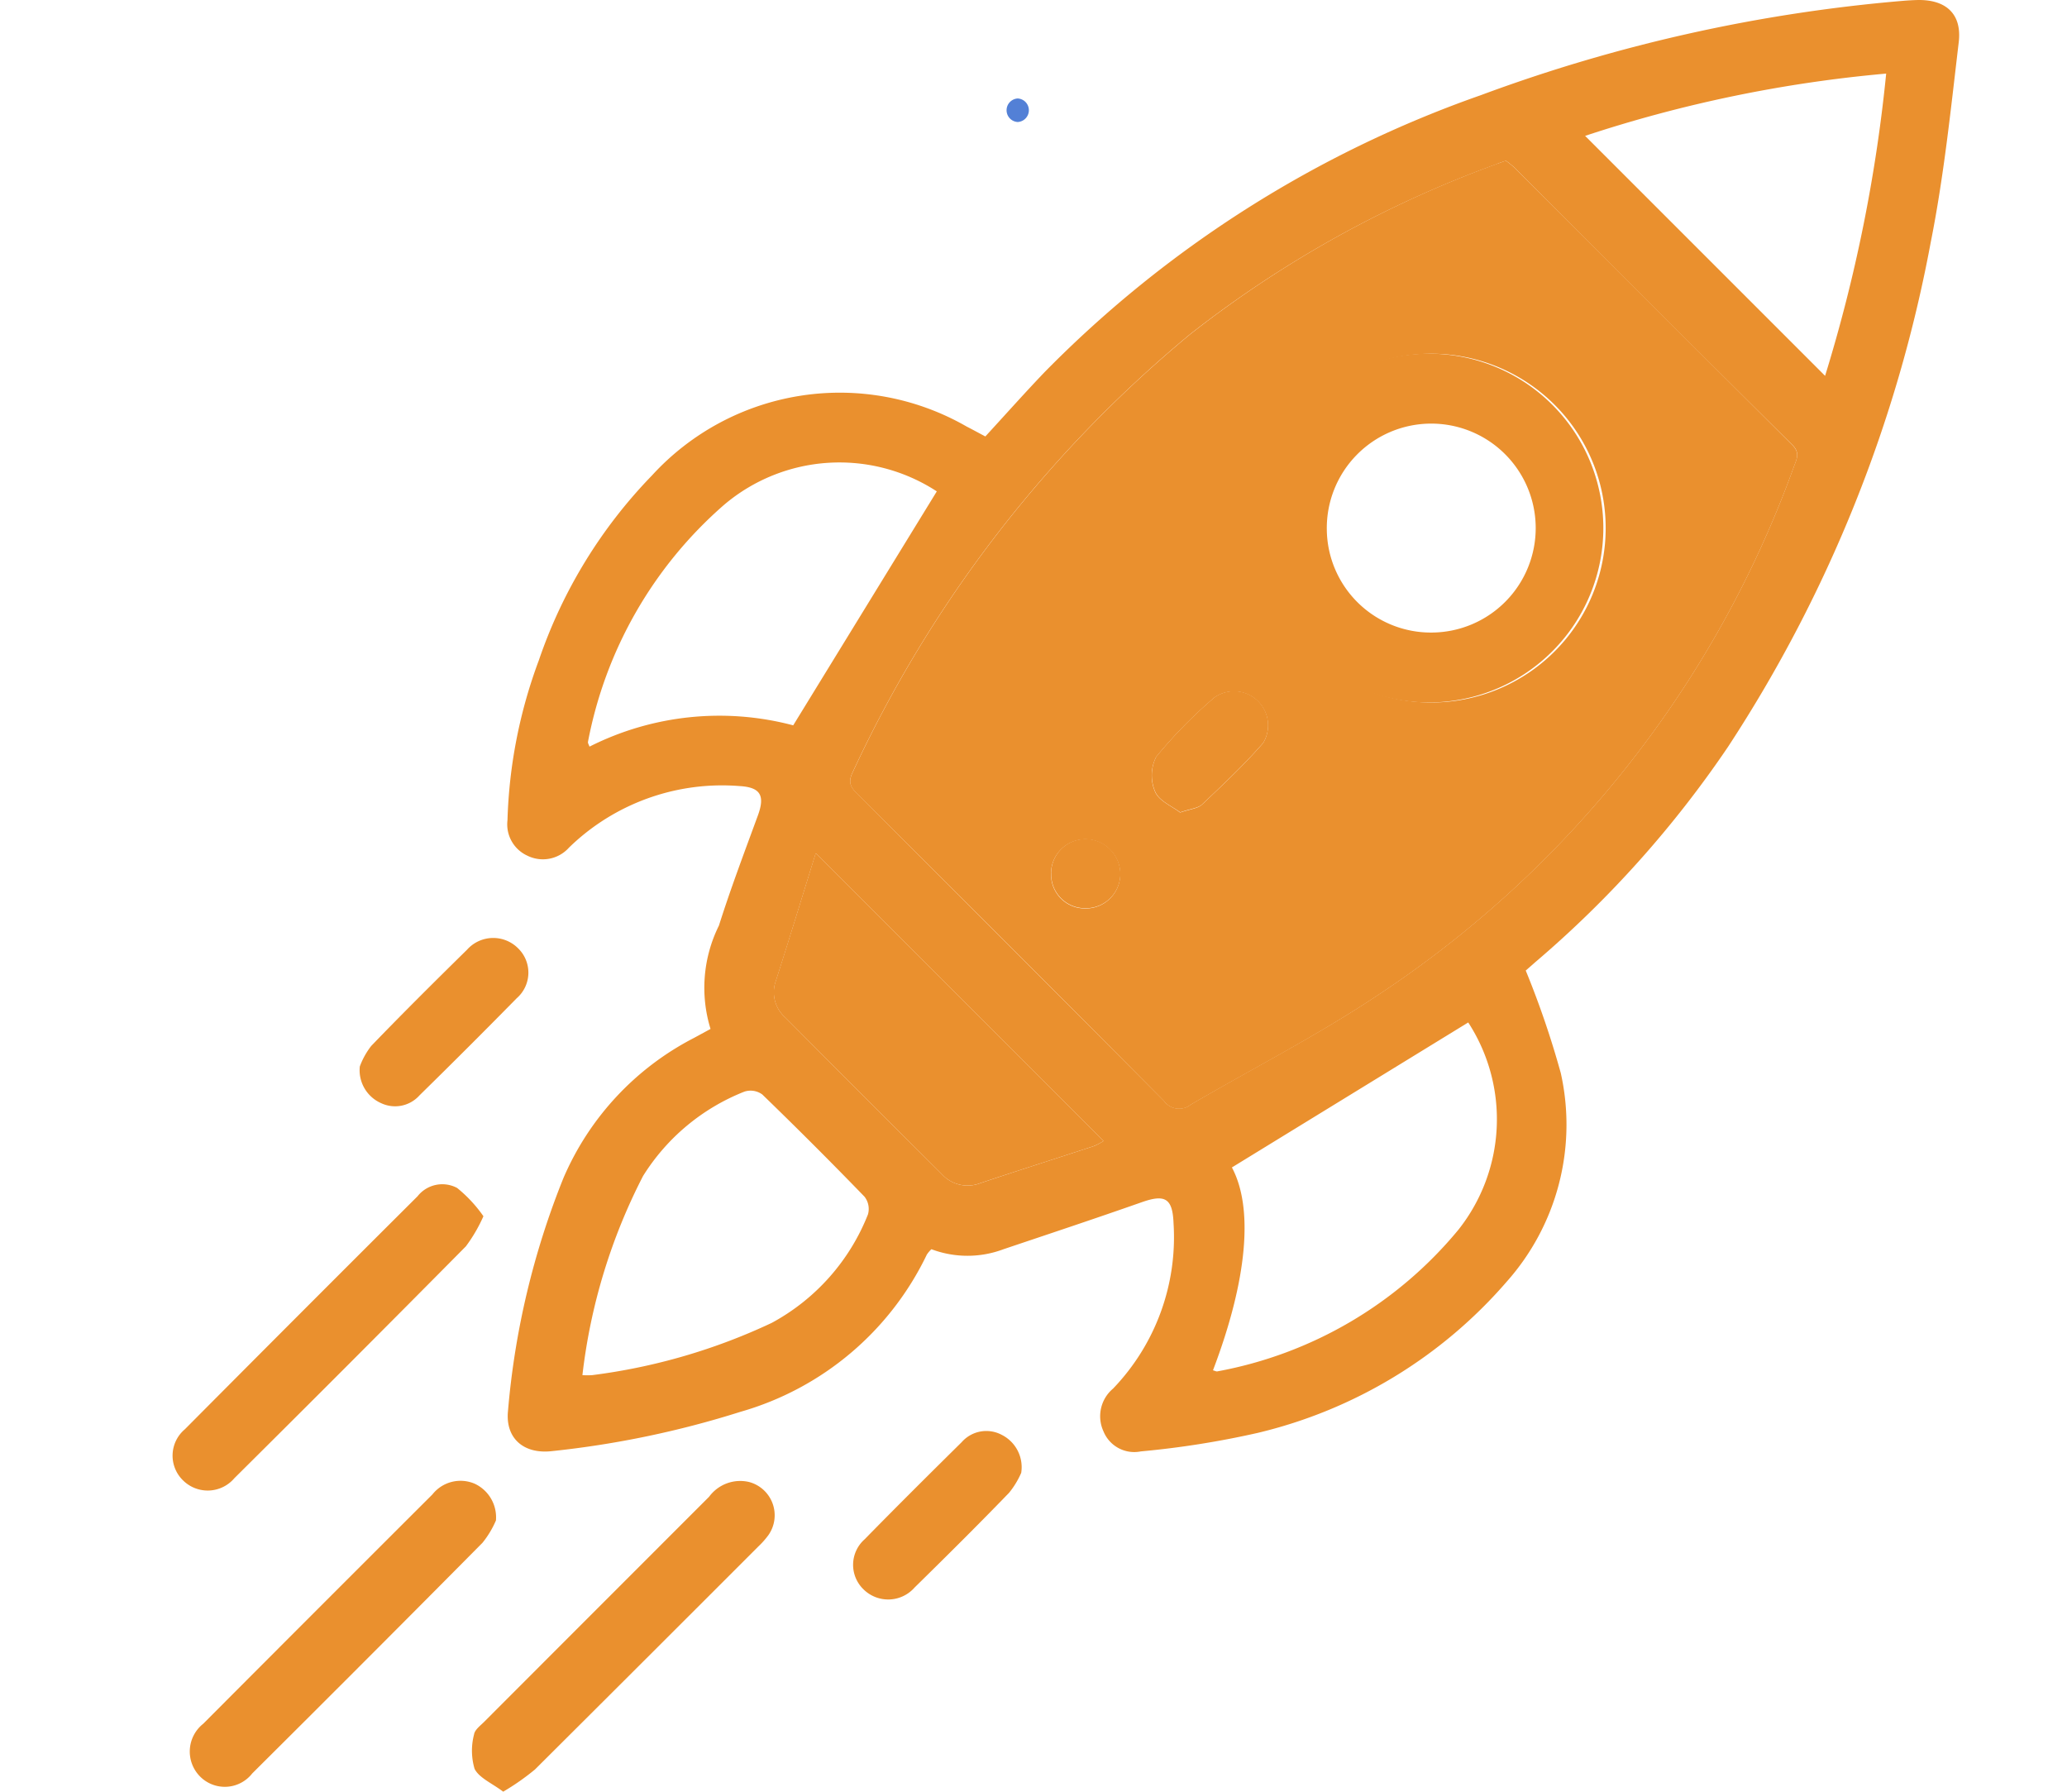
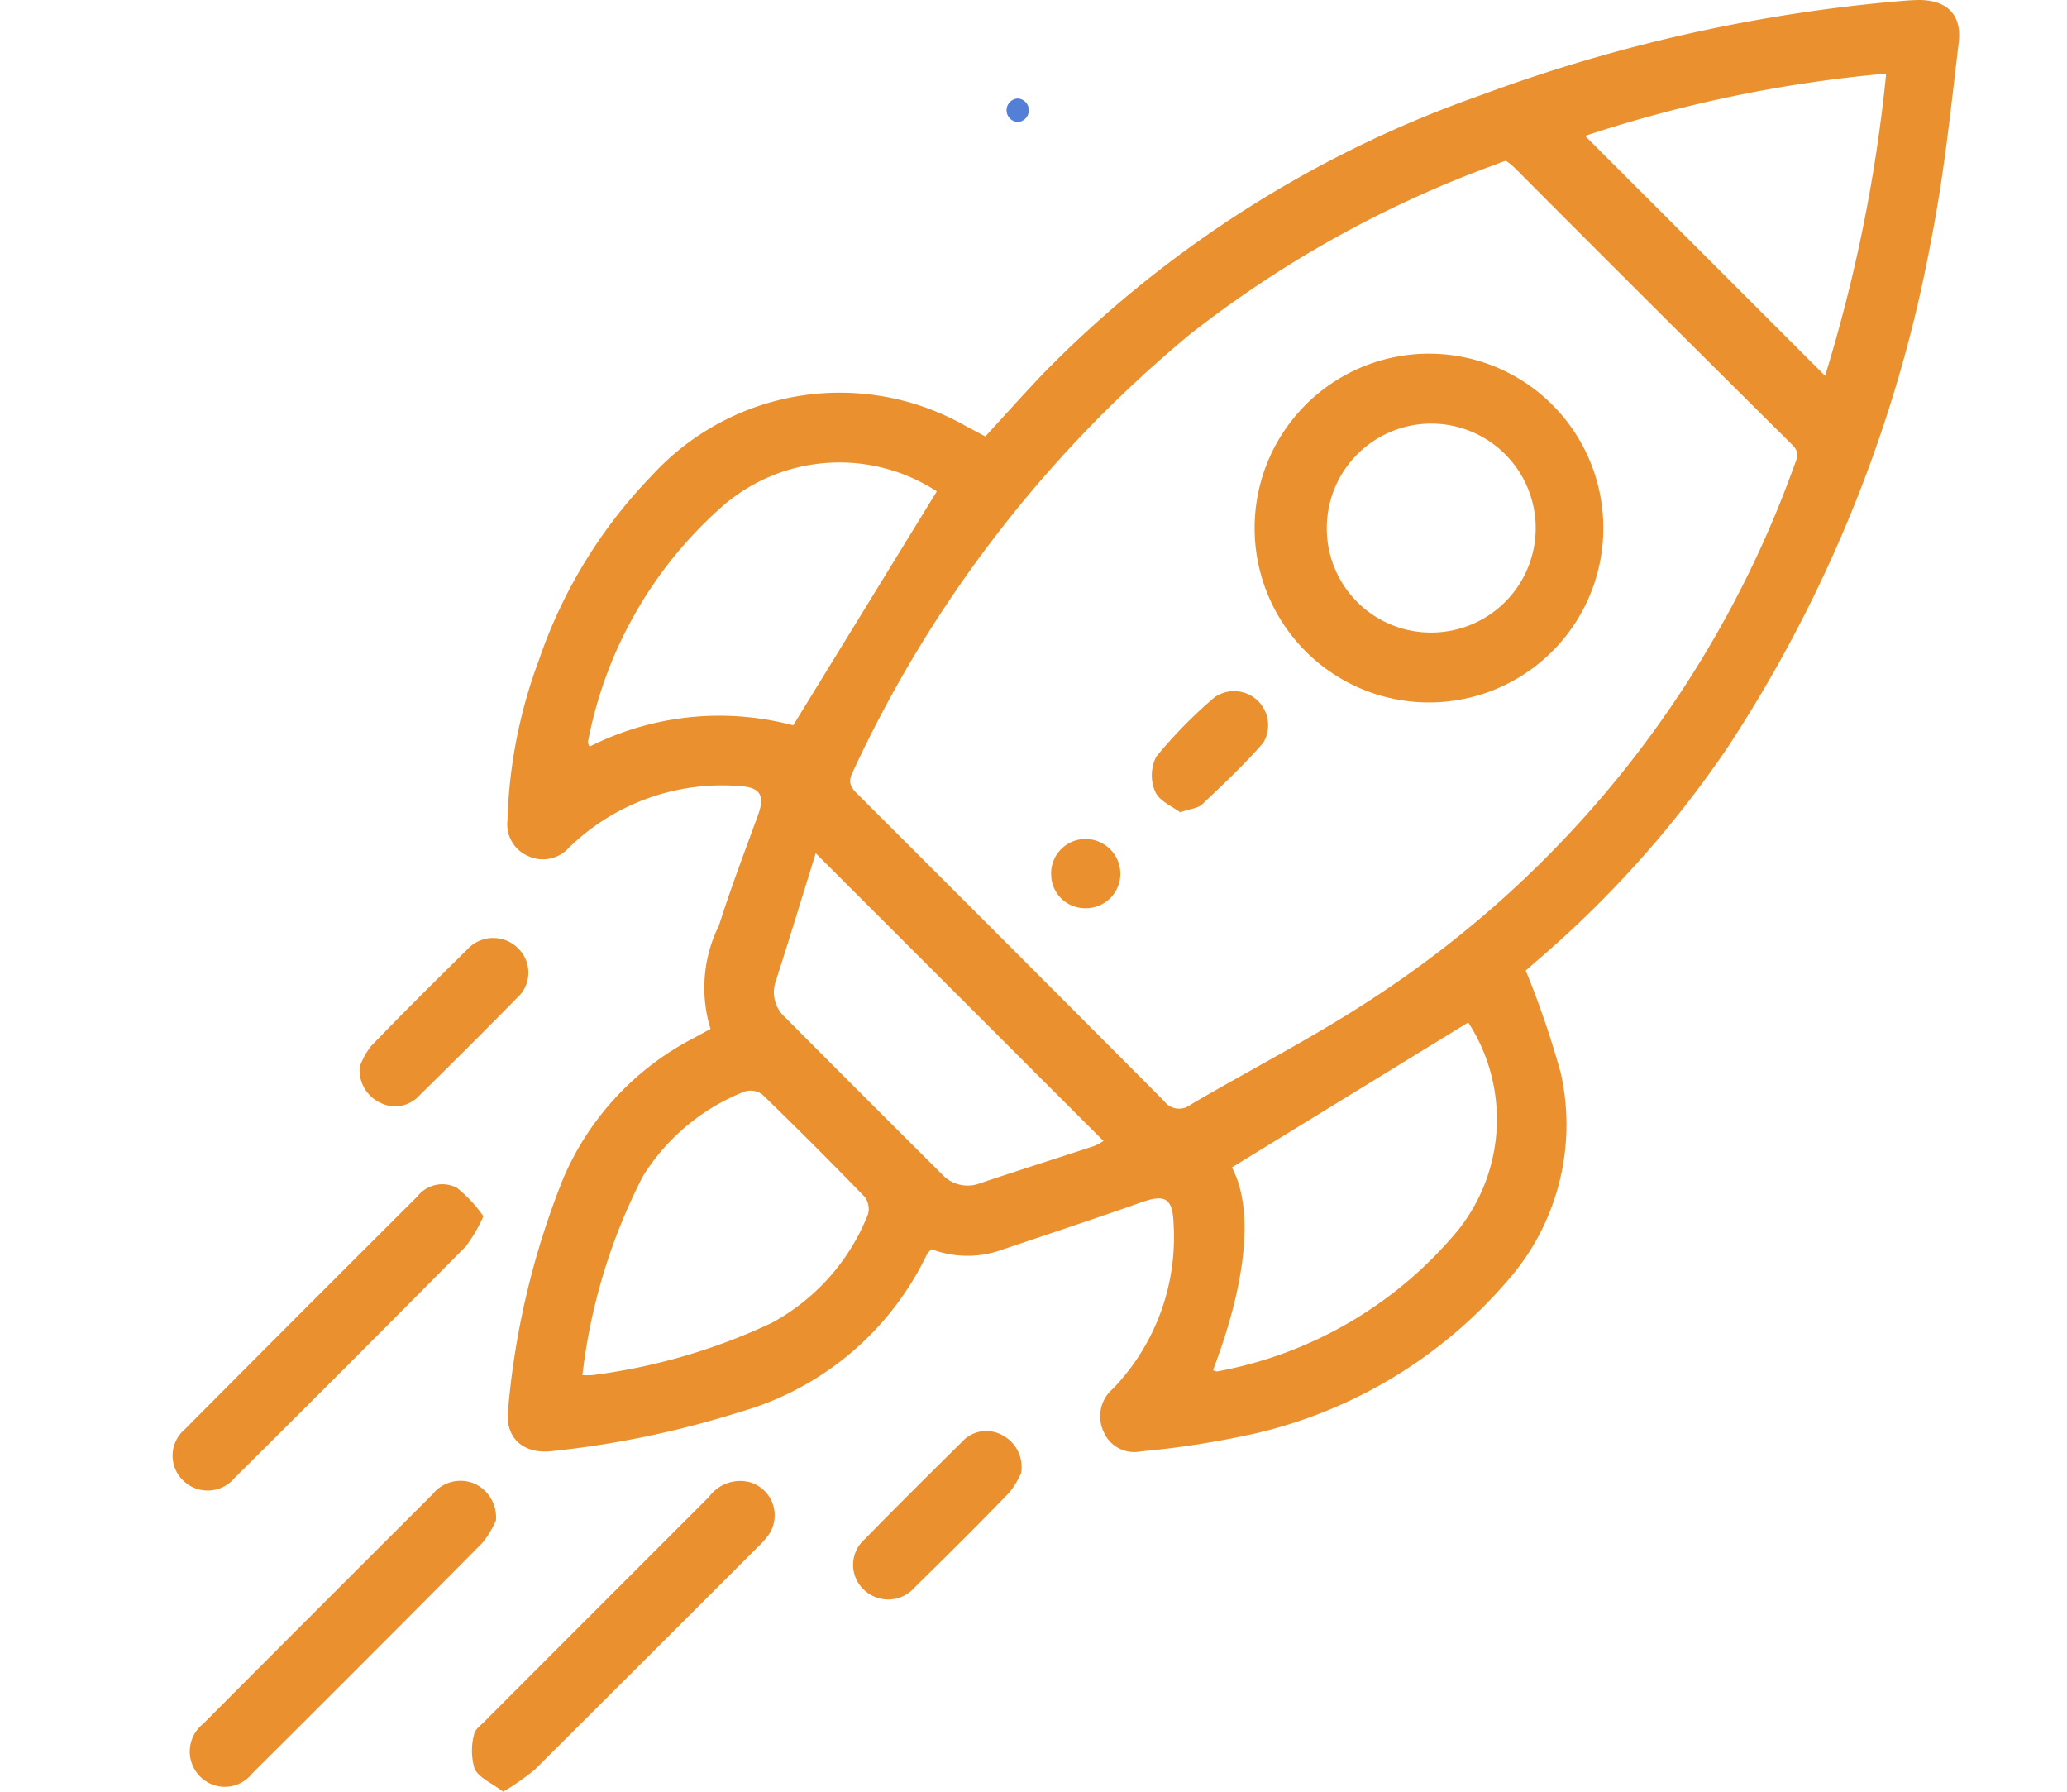
<svg xmlns="http://www.w3.org/2000/svg" viewBox="0 0 60 52">
  <defs>
    <clipPath id="a">
      <path fill="none" d="M0 0h51.866v52H0z" />
    </clipPath>
  </defs>
-   <path fill="none" d="M0 0h60v52H0z" />
  <g clip-path="url(#a)" transform="translate(5.008)">
    <path fill="#ea902e" d="M39.282 28.171a26.391 26.391 0 0 1 1.016 2.973 6.855 6.855 0 0 1-1.566 6.049 13.768 13.768 0 0 1-7.237 4.394 26.188 26.188 0 0 1-3.387.536.964.964 0 0 1-1.084-.58 1.047 1.047 0 0 1 .277-1.242 6.339 6.339 0 0 0 1.756-4.8c-.027-.724-.247-.847-.917-.612-1.334.469-2.677.915-4.018 1.366a2.967 2.967 0 0 1-2.093 0 .852.852 0 0 0-.133.156 8.627 8.627 0 0 1-5.406 4.562 27.7 27.7 0 0 1-5.485 1.143c-.82.09-1.348-.381-1.267-1.169a23.332 23.332 0 0 1 1.611-6.762 8.218 8.218 0 0 1 3.79-4.063l.478-.26a4.056 4.056 0 0 1 .244-3c.34-1.075.741-2.132 1.129-3.191.213-.581.082-.824-.538-.858a6.37 6.37 0 0 0-4.757 1.612c-.063.056-.124.115-.185.173a1.015 1.015 0 0 1-1.205.238 1 1 0 0 1-.582-1.033 14.441 14.441 0 0 1 .912-4.644 14.336 14.336 0 0 1 3.281-5.359 7.389 7.389 0 0 1 9.135-1.421c.178.091.353.187.543.288.583-.634 1.142-1.263 1.723-1.87A33.119 33.119 0 0 1 37.98 2.761 46.376 46.376 0 0 1 50.234.024q.2-.017.4-.023c.841-.023 1.314.4 1.215 1.227-.23 1.941-.431 3.893-.813 5.807a40.035 40.035 0 0 1-5.882 14.637 31.044 31.044 0 0 1-5.588 6.245l-.289.254m-.573-23.506c-.116.04-.2.066-.274.1A32.253 32.253 0 0 0 29.537 9.7a36.249 36.249 0 0 0-9.8 12.724c-.151.313-.02.454.168.642q4.443 4.435 8.874 8.884a.542.542 0 0 0 .781.105c1.8-1.054 3.673-2.006 5.407-3.162a30.962 30.962 0 0 0 12.1-15.359c.081-.217.182-.4-.051-.626Q42.974 8.9 38.953 4.864a2.672 2.672 0 0 0-.248-.2M18.017 21.051l4.168-6.79a5.175 5.175 0 0 0-6.172.388 12.118 12.118 0 0 0-3.953 6.879c-.009.037.025.085.044.141a8.368 8.368 0 0 1 5.913-.618m12.184 18.718c.062.017.1.039.125.032a11.85 11.85 0 0 0 7-4.111 5.159 5.159 0 0 0 .285-6.016l-6.86 4.208c.63 1.178.452 3.257-.549 5.887m-18.3.141a2.377 2.377 0 0 0 .277 0 17.345 17.345 0 0 0 5.215-1.517 6.142 6.142 0 0 0 2.793-3.149.578.578 0 0 0-.1-.513q-1.46-1.508-2.969-2.968a.579.579 0 0 0-.516-.082 6.108 6.108 0 0 0-2.943 2.448 16.81 16.81 0 0 0-1.761 5.782m36.071-29a44.709 44.709 0 0 0 1.774-8.775 38.732 38.732 0 0 0-8.739 1.807l6.968 6.967m-29.3 13.851c-.4 1.279-.768 2.5-1.159 3.709a.975.975 0 0 0 .274 1.06q2.266 2.278 4.544 4.545a1.007 1.007 0 0 0 1.11.266c1.1-.369 2.209-.719 3.312-1.081a1.663 1.663 0 0 0 .271-.146l-8.355-8.353M9.388 44.127a2.756 2.756 0 0 1-.392.65q-3.329 3.359-6.682 6.692a1.011 1.011 0 0 1-1.522.082 1.028 1.028 0 0 1 .1-1.524q3.321-3.332 6.651-6.654a1.04 1.04 0 0 1 1.233-.31 1.076 1.076 0 0 1 .612 1.064M9.601 52c-.326-.246-.7-.4-.833-.664a1.859 1.859 0 0 1-.015-1c.02-.14.2-.266.314-.385q3.253-3.257 6.508-6.511a1.12 1.12 0 0 1 1.161-.429 1 1 0 0 1 .565 1.536 2.432 2.432 0 0 1-.3.339q-3.236 3.238-6.48 6.468a6.925 6.925 0 0 1-.918.642M9.025 35.297a4.509 4.509 0 0 1-.509.874Q5.171 39.55 1.796 42.9a1.016 1.016 0 0 1-1.489.066 1 1 0 0 1 .05-1.484q3.37-3.39 6.756-6.764a.914.914 0 0 1 1.148-.241 3.983 3.983 0 0 1 .763.82" />
    <path fill="#ea902e" d="M5.436 30.953a2.21 2.21 0 0 1 .334-.6c.911-.945 1.843-1.87 2.779-2.79a1.018 1.018 0 0 1 1.485-.038.984.984 0 0 1-.043 1.446 214.3 214.3 0 0 1-2.822 2.819.949.949 0 0 1-1.112.227 1.044 1.044 0 0 1-.621-1.062M24.637 42.741a2.475 2.475 0 0 1-.353.582c-.9.931-1.821 1.845-2.746 2.753a1.019 1.019 0 0 1-1.486.045.988.988 0 0 1 .036-1.445c.93-.95 1.874-1.887 2.82-2.822a.951.951 0 0 1 1.157-.214 1.049 1.049 0 0 1 .571 1.1" />
-     <path fill="#ea902e" d="M38.704 4.665a2.632 2.632 0 0 1 .248.2q4.03 4.026 8.064 8.047c.233.231.131.408.051.626a30.96 30.96 0 0 1-12.1 15.359c-1.734 1.156-3.6 2.108-5.407 3.162a.541.541 0 0 1-.781-.105q-4.422-4.457-8.874-8.884c-.189-.188-.319-.329-.168-.642a36.245 36.245 0 0 1 9.8-12.724 32.241 32.241 0 0 1 8.893-4.943c.078-.03.159-.056.274-.1m-2.161 15.727a5.061 5.061 0 1 0-5.064-5.032 5.058 5.058 0 0 0 5.064 5.032m-7.292 3.192c.3-.1.515-.117.635-.231.608-.577 1.224-1.153 1.772-1.785a.989.989 0 0 0-1.415-1.32 13.65 13.65 0 0 0-1.69 1.722 1.193 1.193 0 0 0-.03 1.018c.117.268.5.42.727.6m-3.748 1.772a.981.981 0 0 0 .977 1.01 1 1 0 0 0 1.031-1.015 1.017 1.017 0 0 0-1.011-.994 1 1 0 0 0-1 1M18.669 24.761l8.355 8.353a1.665 1.665 0 0 1-.273.145c-1.1.362-2.211.712-3.312 1.081a1.007 1.007 0 0 1-1.11-.266q-2.277-2.268-4.544-4.545a.975.975 0 0 1-.274-1.06c.391-1.212.761-2.431 1.159-3.709" />
    <path fill="#ea902e" d="M36.543 20.386a5.061 5.061 0 1 1 0-10.121 5.061 5.061 0 0 1 0 10.121m.011-2.028a3.032 3.032 0 1 0-3.048-2.991 3.021 3.021 0 0 0 3.048 2.991M29.253 23.578c-.229-.176-.61-.329-.727-.6a1.193 1.193 0 0 1 .03-1.018 13.665 13.665 0 0 1 1.69-1.722.989.989 0 0 1 1.415 1.32c-.549.632-1.164 1.208-1.772 1.785-.12.114-.336.127-.635.231M25.503 25.349a1 1 0 0 1 1-1 1.017 1.017 0 0 1 1.011.994 1 1 0 0 1-1.031 1.015.981.981 0 0 1-.977-1.01" />
    <path fill="#5380d6" d="M24.534 3.541a.342.342 0 0 0 0-.683.342.342 0 0 0 0 .683" />
  </g>
</svg>